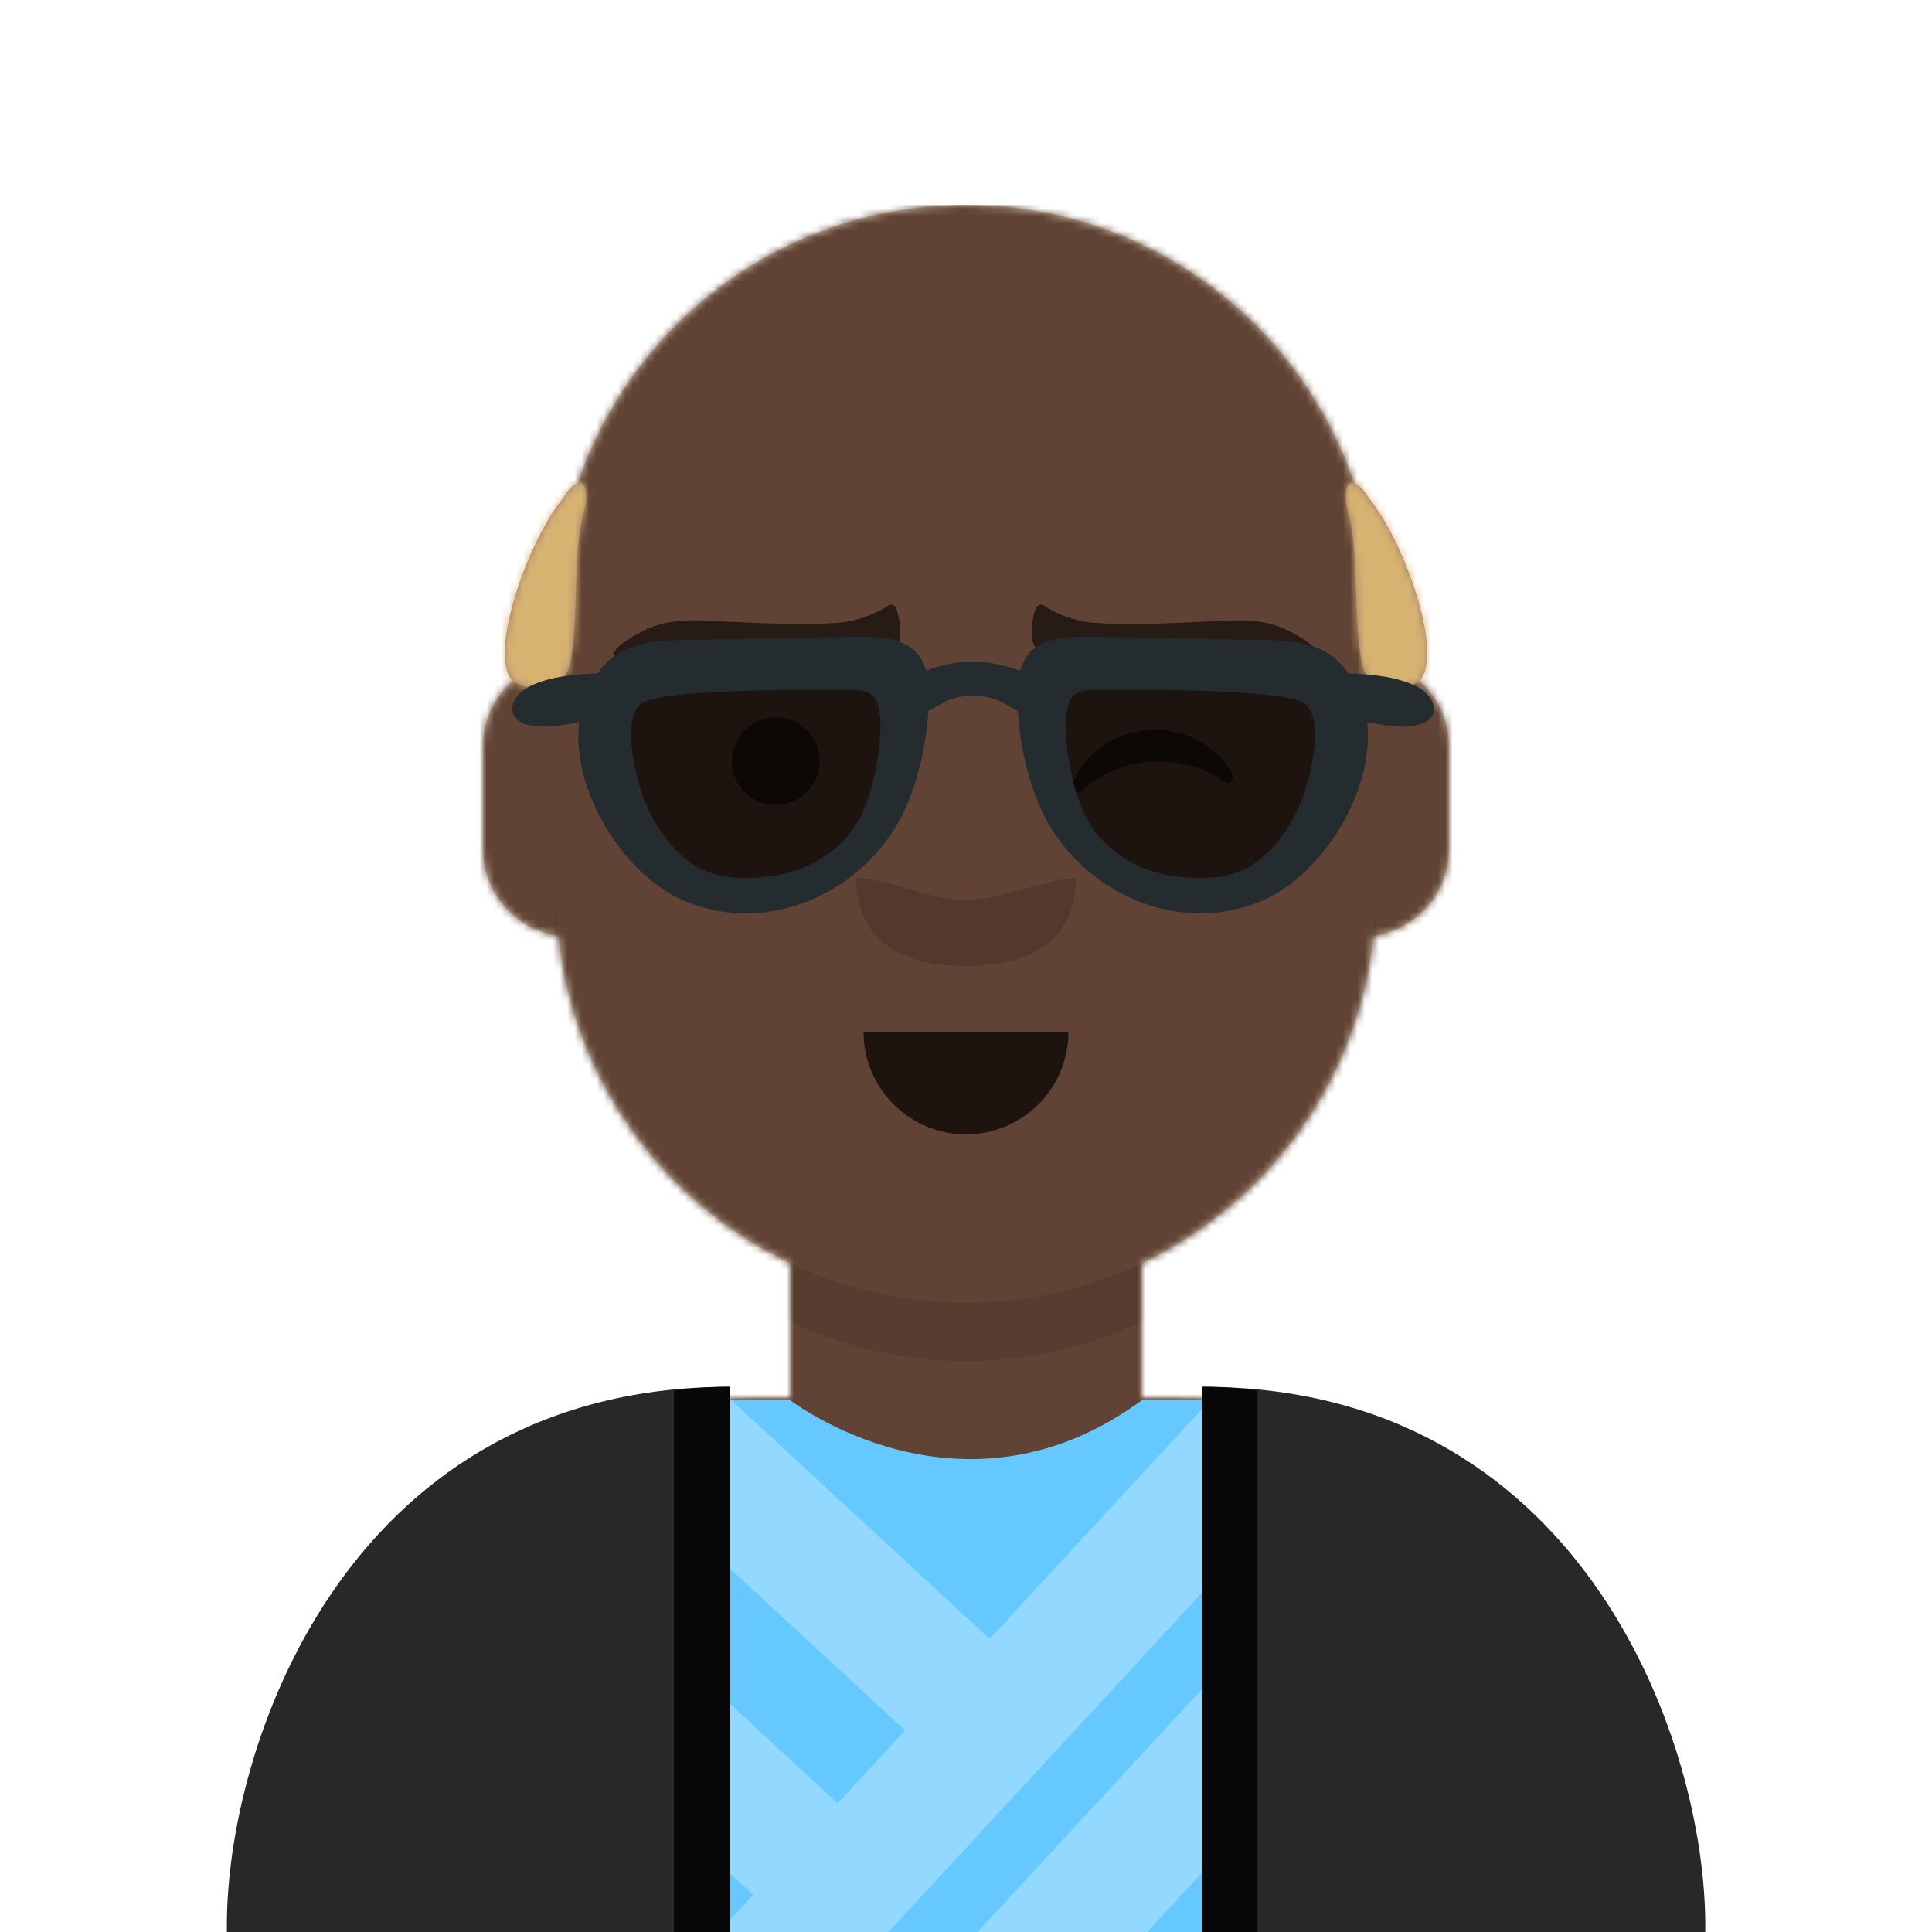
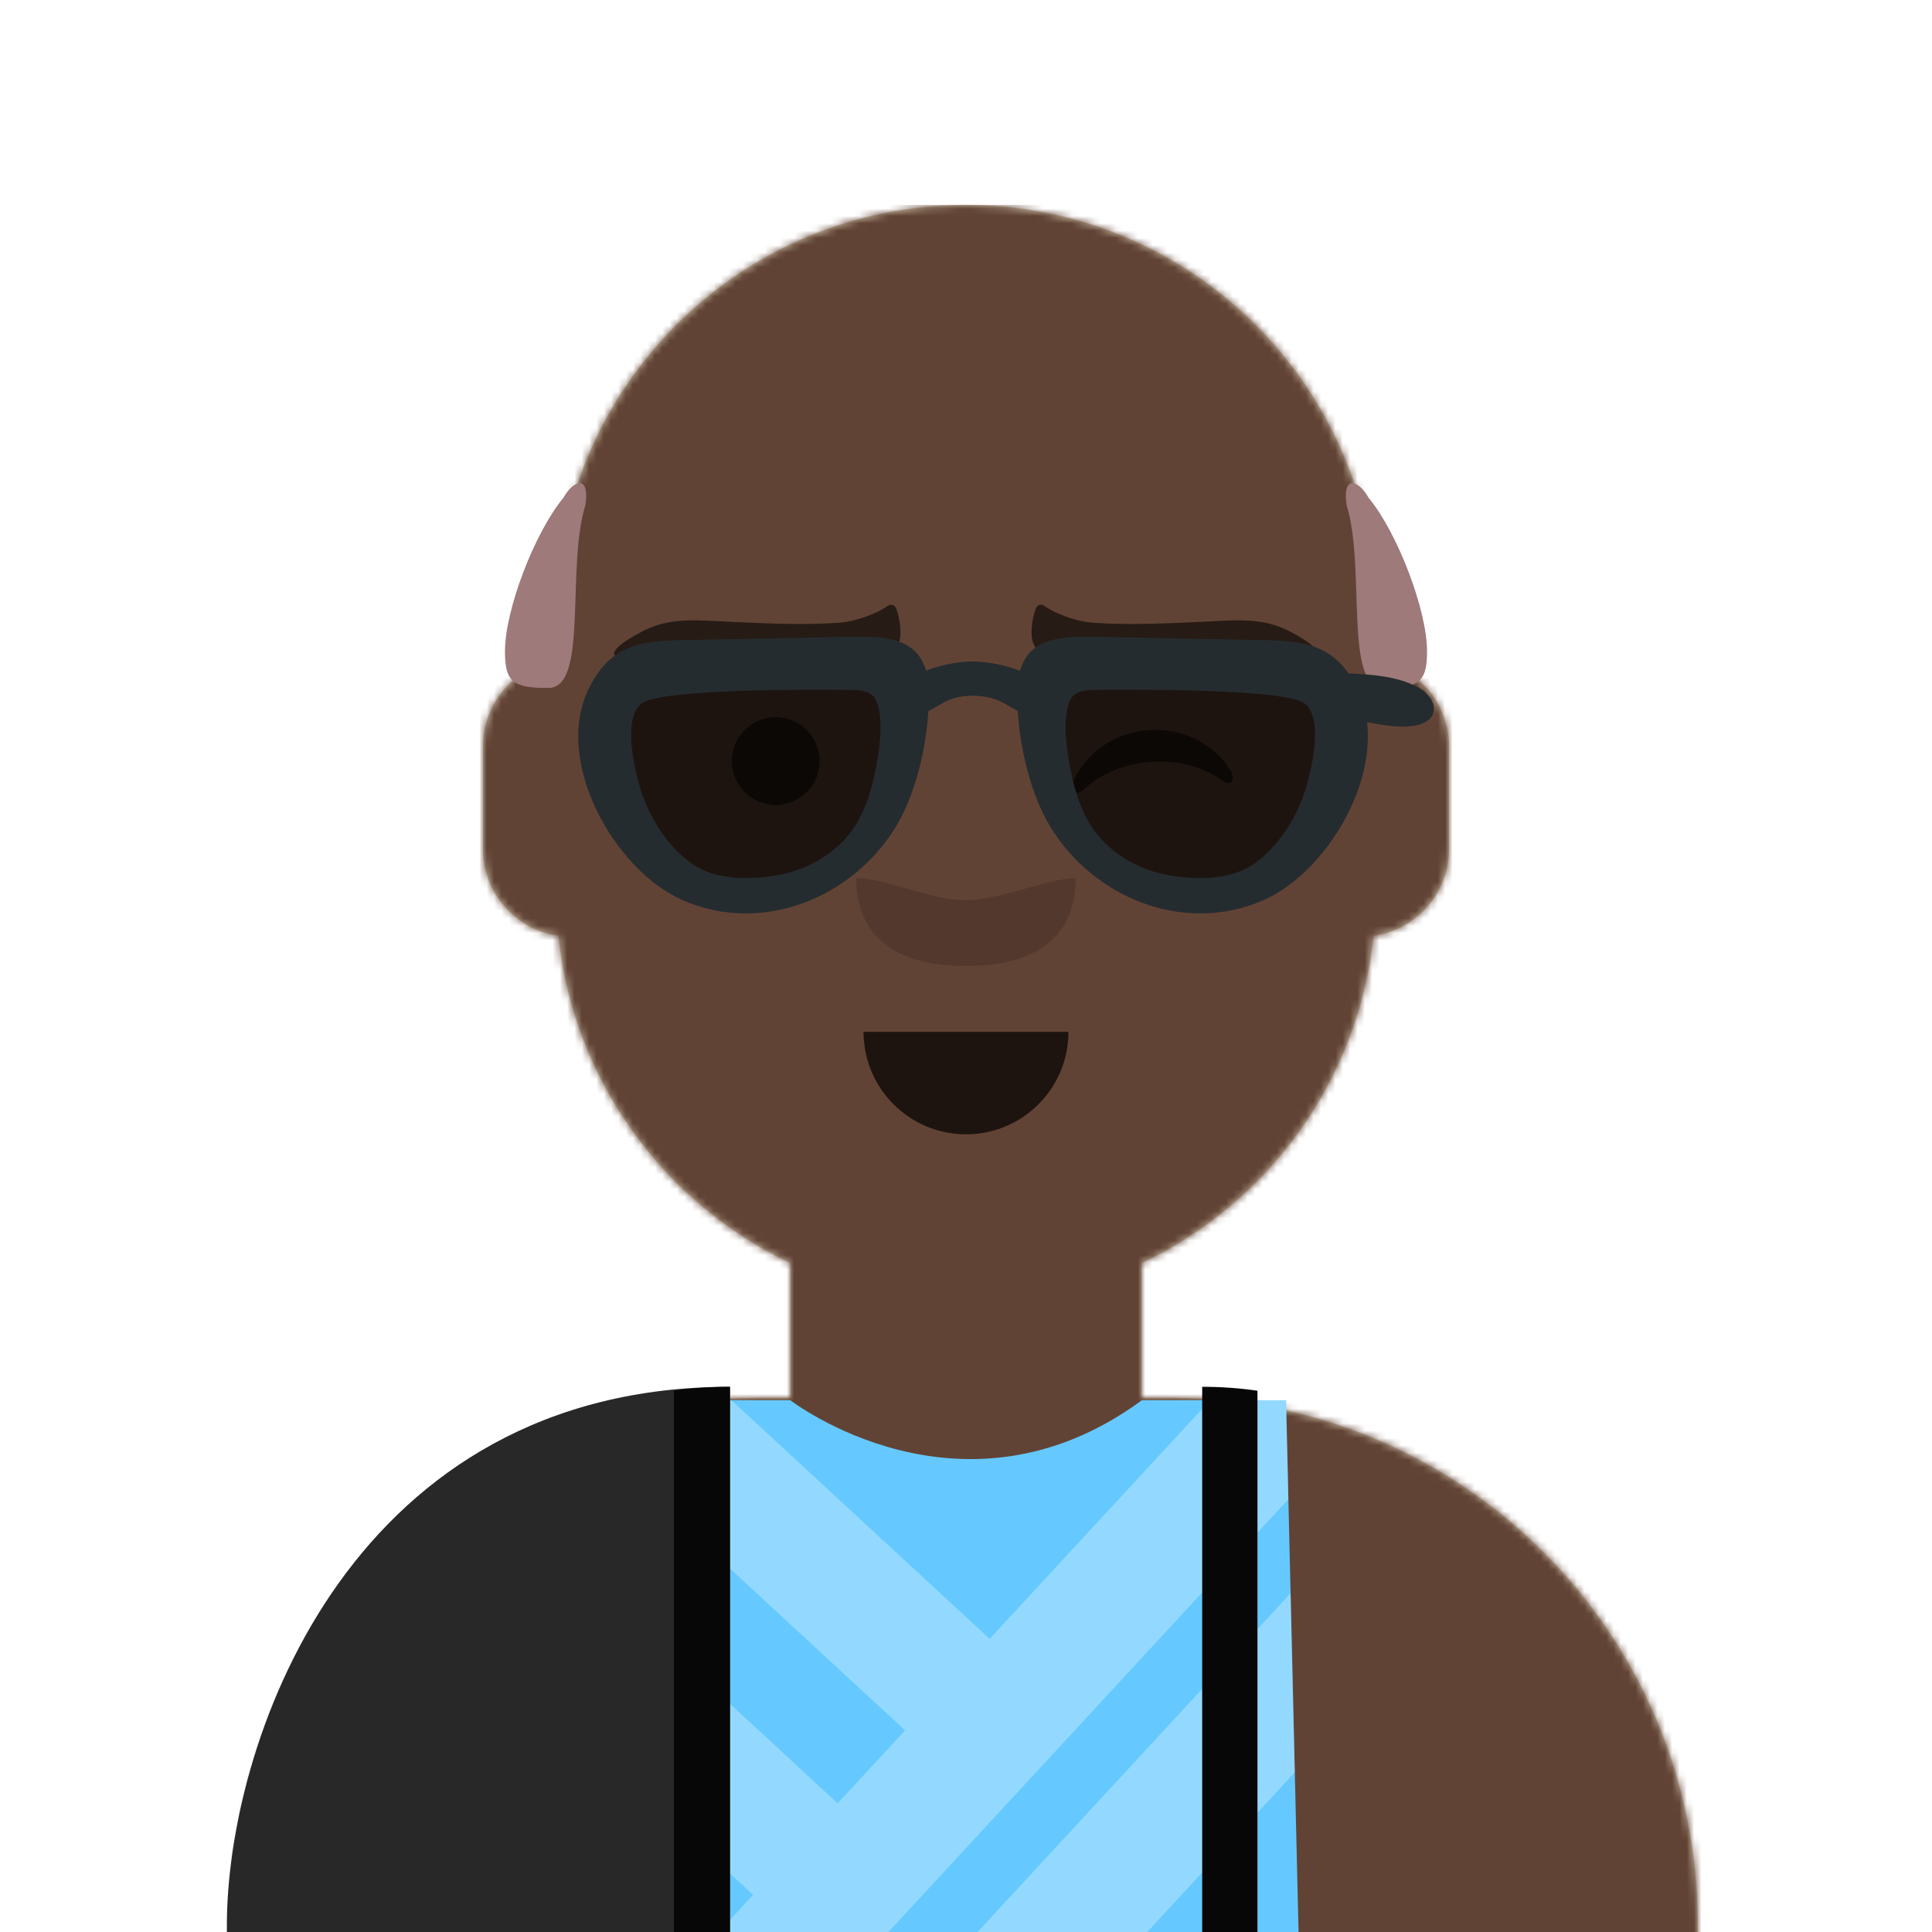
<svg xmlns="http://www.w3.org/2000/svg" xmlns:ns2="http://design.blush" xmlns:xlink="http://www.w3.org/1999/xlink" width="264px" height="264px" viewBox="0 8 264 264" version="1.1">
  <title id="transparent_Title">Avataaar/Default</title>
  <desc>Created with python_avatars</desc>
  <defs>
    <path d="M100,0 C130.928,-5.68137151e-15 156,25.072 156,56 L156.001,62.166 C161.676,63.119 166,68.054 166,74 L166,88 C166,94.052 161.519,99.058 155.694,99.881 C153.628,119.686 141.238,136.422 124.001,144.61 L124,163 L128,163 C167.765,163 200,195.235 200,235 L200,244 L0,244 L0,235 C-4.86974701e-15,195.235 32.235,163 72,163 L76,163 L76,144.611 C58.763,136.422 46.372,119.687 44.305,99.881 C38.481,99.058 34,94.052 34,88 L34,74 C34,68.054 38.325,63.118 44,62.166 L44,56 C44,25.072 69.072,5.68137151e-15 100,0 Z" id="transparent_path-1" />
    <path d="M83,36.348 C83,52.629 105.162,65.828 132.5,65.828 C159.838,65.828 182,52.629 182,36.348 C182,34.985 181.845,33.645 181.544,32.331 C210.784,41.488 232,68.792 232,101.052 L232,110 L32,110 L32,101.052 C32,68.397 53.739,40.82 83.534,32.002 C83.182,33.421 83,34.871 83,36.348 Z" id="transparent_path-3" />
    <rect id="transparent_path-5" x="0" y="0" width="264" height="280" />
    <path d="M74,0 C114.869,0 148,33.131 148,74 L148,84.148 L148,197.608 C135.525,187.237 119.491,181 102,181 L102,181 L98,181 L98,162.611 C115.531,154.283 128.048,137.115 129.791,116.867 C135.569,116.002 140,111.019 140,105 L140,105 L140,92 C140,87.354 137.359,83.324 133.497,81.33 C132.724,81.05 131.952,80.748 131.181,80.426 C130.795,80.32 130.401,80.233 130,80.166 L130,80.166 L130,79.917 C117.224,74.234 104.878,63.071 96.11,47.885 C93.175,42.801 90.831,37.595 89.066,32.397 C80.431,42.941 67.745,53.602 52.342,62.495 C42.778,68.017 33.147,72.291 24,75.266 L24,137.247 C29.602,148.318 38.773,157.278 50,162.611 L50,162.611 L50,181 L46,181 C38.327,181 30.935,182.2 24,184.423 L24,230 C24,244.106 13.569,255.776 0,257.716 L0,74 C0,33.131 33.131,0 74,0 Z" id="transparent_path-7" />
  </defs>
  <g id="transparent_Avataaar/Default" stroke="none" stroke-width="1" fill="none" fill-rule="evenodd">
    <g id="transparent_Body" transform="translate(32, 36)">
      <mask id="transparent_mask-2" fill="white">
        <use xlink:href="#transparent_path-1" />
      </mask>
      <use fill="#D0C6AC" xlink:href="#transparent_path-1" />
      <g id="transparent_Skin-Color" mask="url(#transparent_mask-2)" fill="#614335">
        <g transform="translate(-32, 0)" id="transparent_Color">
          <rect x="0" y="0" width="264" height="244" />
        </g>
      </g>
-       <path d="M44,94 C44,124.928 69.072,150 100,150 C130.928,150 156,124.928 156,94 L156,94 L156,102 C156,132.928 130.928,158 100,158 C69.072,158 44,132.928 44,102 Z" id="transparent_Neck-Shadow" fill-opacity="0.1" fill="#000000" mask="url(#transparent_mask-2)" />
    </g>
    <g id="transparent_Clothing" transform="translate(0, 170)">
      <g id="jedi_robe_Clothing/Jedi robe" stroke="none" stroke-width="1" fill="none" fill-rule="evenodd">
        <g id="jedi_robe_Robe" transform="translate(31, 27.5)">
          <path d="M77,1.839 C77,1.839 100.415,19.93 125.026,1.839 L144.732,1.839 L146.639,82.839 L53.79,82.839 L56.462,1.839 L77,1.839 Z" id="jedi_robe_Fabric-Color" fill="#65C9FF" ns2:color="Top-500" />
          <path d="M144.732,1.839 L145.05,15.36 L82.694,82.839 L59.513,82.839 L134.365,1.839 L144.732,1.839 Z M145.353,28.215 L145.928,52.677 L118.056,82.839 L94.876,82.839 L145.353,28.215 Z M55.498,31.08 L83.463,56.922 L71.908,69.426 L54.756,53.575 L55.498,31.08 Z M68.946,1.839 L104.232,34.446 L92.678,46.949 L56.09,13.138 L56.462,1.839 L68.946,1.839 Z" id="jedi_robe_Combined-Shape" fill-opacity=".3" fill="#FFF" />
          <path d="M0.009,72.647 L0.001,73.838 L0.001,82.838 L68.746,82.838 L68.746,0 C17.413,0 0.42,47.304 0.009,72.647" id="jedi_robe_Fill-14" fill="#282828" />
          <path d="M61.093,0.538 L61.093,82.839 L68.746,82.839 L68.746,0 C66.085,0 63.535,0.185 61.093,0.538" id="jedi_robe_Fill-17" fill="#070707" />
-           <path d="M202.01,72.647 L202.02,73.838 L202.02,82.838 L133.274,82.837 L133.274,0 C184.607,0 201.599,47.304 202.01,72.647" id="jedi_robe_Fill-20" fill="#282828" />
          <path d="M140.827,0.538 L140.827,82.838 L133.274,82.838 L133.274,0 C135.9,0 138.417,0.185 140.827,0.538" id="jedi_robe_Fill-23" fill="#070707" />
        </g>
      </g>
    </g>
    <g id="transparent_Face" transform="translate(76, 82)" fill="#000000">
      <g id="transparent_Mouth" transform="translate(2, 52)">
        <g id="default_Mouth/Default" stroke="none" stroke-width="1" fill="none" fill-rule="evenodd" fill-opacity="0.7">
          <path d="M40,15 C40,22.732 46.268,29 54,29 L54,29 C61.732,29 68,22.732 68,15" id="default_Mouth" fill="#000000" />
        </g>
      </g>
      <g id="transparent_Nose" transform="translate(28, 40)" fill-opacity="0.16">
        <g id="wide_Nose/Wide" stroke="none" stroke-width="1" fill="none" fill-rule="evenodd">
          <path d="M13,6 C13,12.627 16.828,18 28,18 C39.172,18 43,12.627 43,6 C39.036,6 32.897,9 27.838,9 C23.079,9 17.101,6 13,6 Z" id="wide_Nose" fill-opacity=".16" fill="#000" />
        </g>
      </g>
      <g id="transparent_Eyes" transform="translate(0, 8)">
        <g id="wink_Eyes/Wink-😉" stroke="none" stroke-width="1" fill="none" fill-rule="evenodd" fill-opacity="0.6">
          <circle id="wink_Eye" fill="#000000" cx="30" cy="22" r="6" />
          <path d="M70.412,24.205 C72.259,20.406 76.417,17.758 81.25,17.758 C86.066,17.758 90.211,20.387 92.068,24.165 C92.619,25.287 91.834,26.205 91.043,25.525 C88.592,23.417 85.111,22.101 81.25,22.101 C77.509,22.101 74.126,23.336 71.69,25.329 C70.799,26.058 69.872,25.316 70.412,24.205 Z" id="wink_Winky-Wink" fill="#000000" transform="translate(81.252, 21.758) rotate(-4) translate(-81.252, -21.758) " />
        </g>
      </g>
      <g id="transparent_Eyebrow" fill-opacity="0.6">
        <g id="flat_natural_Eyebrow/Natural/Flat-Natural" stroke="none" stroke-width="1" fill="none" fill-rule="evenodd" fill-opacity="0.6">
          <path d="M38.569,10.702 C33.587,11.238 28.655,11.134 23.656,11.101 C19.823,11.076 15.92,10.689 12.325,12.509 C11.636,12.857 7.877,14.945 8.003,16.011 C8.104,16.863 12.013,18.064 12.717,18.284 C16.428,19.445 19.924,18.928 23.687,18.57 C28.302,18.132 32.914,18.175 37.532,17.874 C40.642,17.672 45.422,16.977 46.829,13.148 C47.253,11.995 46.815,9.734 46.307,8.506 C46.105,8.018 45.563,7.85 45.169,8.149 C43.756,9.222 40.985,10.443 38.569,10.702" id="flat_natural_Fill-10" fill="#000000" transform="translate(27.5, 13.5) rotate(2) translate(-27.5, -13.5) " />
          <path d="M95.569,10.702 C90.587,11.238 85.655,11.134 80.656,11.101 C76.823,11.076 72.92,10.689 69.325,12.509 C68.636,12.857 64.877,14.945 65.003,16.011 C65.104,16.863 69.013,18.064 69.717,18.284 C73.428,19.445 76.924,18.928 80.687,18.57 C85.302,18.132 89.914,18.175 94.532,17.874 C97.642,17.672 102.422,16.977 103.829,13.148 C104.253,11.995 103.815,9.734 103.307,8.506 C103.105,8.018 102.563,7.85 102.169,8.149 C100.756,9.222 97.985,10.443 95.569,10.702" id="flat_natural_Fill-10" fill="#000000" transform="translate(84.5, 13.5) scale(-1, 1) rotate(2) translate(-84.5, -13.5) " />
        </g>
      </g>
    </g>
    <g id="transparent_Top">
      <defs>
        <path d="M11,3 C8.34,11.477 11.417,27.914 6,28 C0.924,28.071 0,26.994 0,23 C0,17.344 4.041,6.778 8,2 C9.176,-0.171 11.619,-1.432 11,3 Z M115,3 C114.381,-1.432 116.824,-0.171 118,2 C121.959,6.778 126,17.344 126,23 C126,26.994 125.076,28.071 120,28 C114.583,27.914 117.66,11.477 115,3 Z" id="sides_path-1" />
      </defs>
      <g id="sides_Top/Short-Hair/Sides" stroke="none" stroke-width="1" fill="none" fill-rule="evenodd">
        <g id="sides_Facial-Hair" transform="translate(49, 72)" />
        <g id="sides_Hair" transform="translate(69, 74)">
          <mask id="sides_mask-2" fill="white">
            <use xlink:href="#sides_path-1" />
          </mask>
          <use id="sides_Sides" fill="#9E7A7A" xlink:href="#sides_path-1" />
          <g id="sides_Hair-Color" mask="url(#sides_mask-2)" fill="#D6B370">
            <g transform="translate(-69, -74)" id="sides_Color">
-               <rect x="0" y="0" width="264" height="280" />
-             </g>
+               </g>
          </g>
        </g>
        <g id="sides_Accessory" transform="translate(62, 85)">
          <defs>
            <filter x="-3.2%" y="-10.5%" width="106.3%" height="121.1%" filterUnits="objectBoundingBox" id="sunglasses_filter-1">
              <feOffset dx="0" dy="2" in="SourceAlpha" result="shadowOffsetOuter1" />
              <feColorMatrix values="0 0 0 0 0   0 0 0 0 0   0 0 0 0 0  0 0 0 0.1 0" type="matrix" in="shadowOffsetOuter1" result="shadowMatrixOuter1" />
              <feMerge>
                <feMergeNode in="shadowMatrixOuter1" />
                <feMergeNode in="SourceGraphic" />
              </feMerge>
            </filter>
            <linearGradient x1="50%" y1="0%" x2="50%" y2="70.506%" id="sunglasses_linearGradient-2">
              <stop stop-color="#FFFFFF" stop-opacity="0.5" offset="0%" />
              <stop stop-color="#000000" stop-opacity="0.5" offset="100%" />
            </linearGradient>
            <path d="M47.01,6.277 C49.521,6.301 50.708,6.726 51.136,9.392 C51.569,12.092 51.148,15.128 50.648,17.787 C49.886,21.848 48.617,25.826 45.664,28.794 C44.109,30.358 42.212,31.603 40.194,32.454 C39.123,32.906 37.991,33.232 36.86,33.48 C36.529,33.552 33.706,33.948 35.438,33.747 C31.397,34.216 27.013,34.197 23.638,31.579 C19.898,28.678 17.337,24.086 16.211,19.513 C15.552,16.837 14.167,10.437 16.697,8.297 C19.595,5.845 47.01,6.277 47.01,6.277 L47.01,6.277 Z" id="sunglasses_path-3" />
            <linearGradient x1="50%" y1="0%" x2="50%" y2="100%" id="sunglasses_linearGradient-4">
              <stop stop-color="#FFFFFF" stop-opacity="0.5" offset="0%" />
              <stop stop-color="#000000" stop-opacity="0.5" offset="70.506%" />
            </linearGradient>
            <path d="M78.919,6.275 C76.408,6.299 75.221,6.724 74.794,9.389 C74.36,12.089 74.782,15.125 75.281,17.784 C76.044,21.845 77.313,25.824 80.265,28.792 C81.821,30.355 83.718,31.601 85.736,32.452 C86.807,32.903 87.939,33.23 89.07,33.477 C89.4,33.549 92.223,33.946 90.492,33.744 C94.533,34.214 98.917,34.195 102.292,31.577 C106.032,28.675 108.593,24.084 109.719,19.511 C110.378,16.834 111.762,10.434 109.233,8.294 C106.335,5.843 78.919,6.275 78.919,6.275 L78.919,6.275 Z" id="sunglasses_path-5" />
          </defs>
          <g id="sunglasses_Top/_Resources/Sunglasses" stroke="none" stroke-width="1" fill="none" fill-rule="evenodd">
            <g id="sunglasses_Sunglasses" filter="url(#sunglasses_filter-1)" transform="translate(8, 8)">
              <g id="sunglasses_shades">
                <use fill-opacity="0.7" fill="#000000" xlink:href="#sunglasses_path-3" />
                <use fill="url(#linearGradient-2)" style="mix-blend-mode: screen;" xlink:href="#sunglasses_path-3" />
              </g>
              <g id="sunglasses_shades">
                <use fill-opacity="0.7" fill="#000000" xlink:href="#sunglasses_path-5" />
                <use fill="url(#linearGradient-4)" style="mix-blend-mode: screen;" xlink:href="#sunglasses_path-5" />
              </g>
              <g id="sunglasses_Glasses" fill="#252C2F">
                <path d="M46.249,7.275 C48.621,7.298 49.742,7.692 50.146,10.165 C50.555,12.671 50.157,15.487 49.685,17.955 C48.965,21.723 47.767,25.415 44.978,28.169 C43.508,29.619 41.717,30.775 39.811,31.564 C38.799,31.983 37.73,32.286 36.661,32.516 C36.349,32.583 33.682,32.95 35.318,32.764 C31.501,33.199 27.36,33.182 24.172,30.753 C20.64,28.06 18.22,23.8 17.157,19.556 C16.534,17.073 15.226,11.134 17.616,9.149 C20.353,6.875 46.249,7.275 46.249,7.275 L46.249,7.275 Z M22.218,0.49 C16.777,0.678 13.147,1.634 10.463,7.069 C5.546,17.03 13.963,31.969 23.352,36.039 C34.329,40.799 46.592,35.532 52.396,26.006 C55.469,20.962 57.022,13.323 56.922,7.504 C56.795,0.076 51.607,-0.13 45.509,0.034 L22.218,0.49 Z" id="sunglasses_Frame" />
                <path d="M79.681,7.273 C77.309,7.295 76.188,7.689 75.784,10.163 C75.374,12.668 75.772,15.485 76.244,17.952 C76.965,21.72 78.163,25.412 80.952,28.166 C82.421,29.616 84.213,30.772 86.119,31.562 C87.131,31.981 88.2,32.284 89.268,32.513 C89.581,32.58 92.247,32.948 90.612,32.761 C94.429,33.197 98.57,33.179 101.757,30.75 C105.29,28.058 107.709,23.798 108.773,19.554 C109.396,17.071 110.703,11.132 108.314,9.147 C105.576,6.872 79.681,7.273 79.681,7.273 L79.681,7.273 Z M103.712,0.488 C109.152,0.675 112.783,1.632 115.466,7.067 C120.384,17.028 111.967,31.966 102.577,36.037 C91.6,40.797 79.338,35.529 73.534,26.004 C70.461,20.96 68.907,13.321 69.007,7.501 C69.135,0.074 74.323,-0.132 80.421,0.032 L103.712,0.488 Z" id="sunglasses_Frame" />
-                 <path d="M13.197,4.927 C9.785,5.118 5.886,5.164 2.69,6.639 C-0.695,8.201 -1.218,11.739 3.049,12.226 C4.971,12.446 6.895,12.083 8.787,11.745 C10.337,11.468 12.442,11.558 13.906,10.966 C16.636,9.862 16.46,4.74 13.197,4.927" id="sunglasses_Frame" />
                <path d="M112.735,4.927 C116.147,5.118 120.046,5.164 123.242,6.639 C126.626,8.201 127.149,11.739 122.882,12.226 C120.961,12.446 119.037,12.083 117.144,11.745 C115.595,11.468 113.49,11.558 112.025,10.966 C109.296,9.862 109.471,4.74 112.735,4.927" id="sunglasses_Frame" />
                <path d="M73.109,7.013 C71.163,4.713 66.091,3.385 62.891,3.385 C59.691,3.385 54.768,4.713 52.822,7.013 C51.841,8.172 51.807,9.724 53.508,10.451 C55.626,11.357 57.517,9.714 59.213,8.855 C61.381,7.757 64.712,7.877 66.719,8.855 C68.427,9.688 70.305,11.357 72.423,10.451 C74.124,9.724 74.091,8.172 73.109,7.013" id="sunglasses_Frame" />
              </g>
            </g>
          </g>
        </g>
      </g>
    </g>
  </g>
</svg>